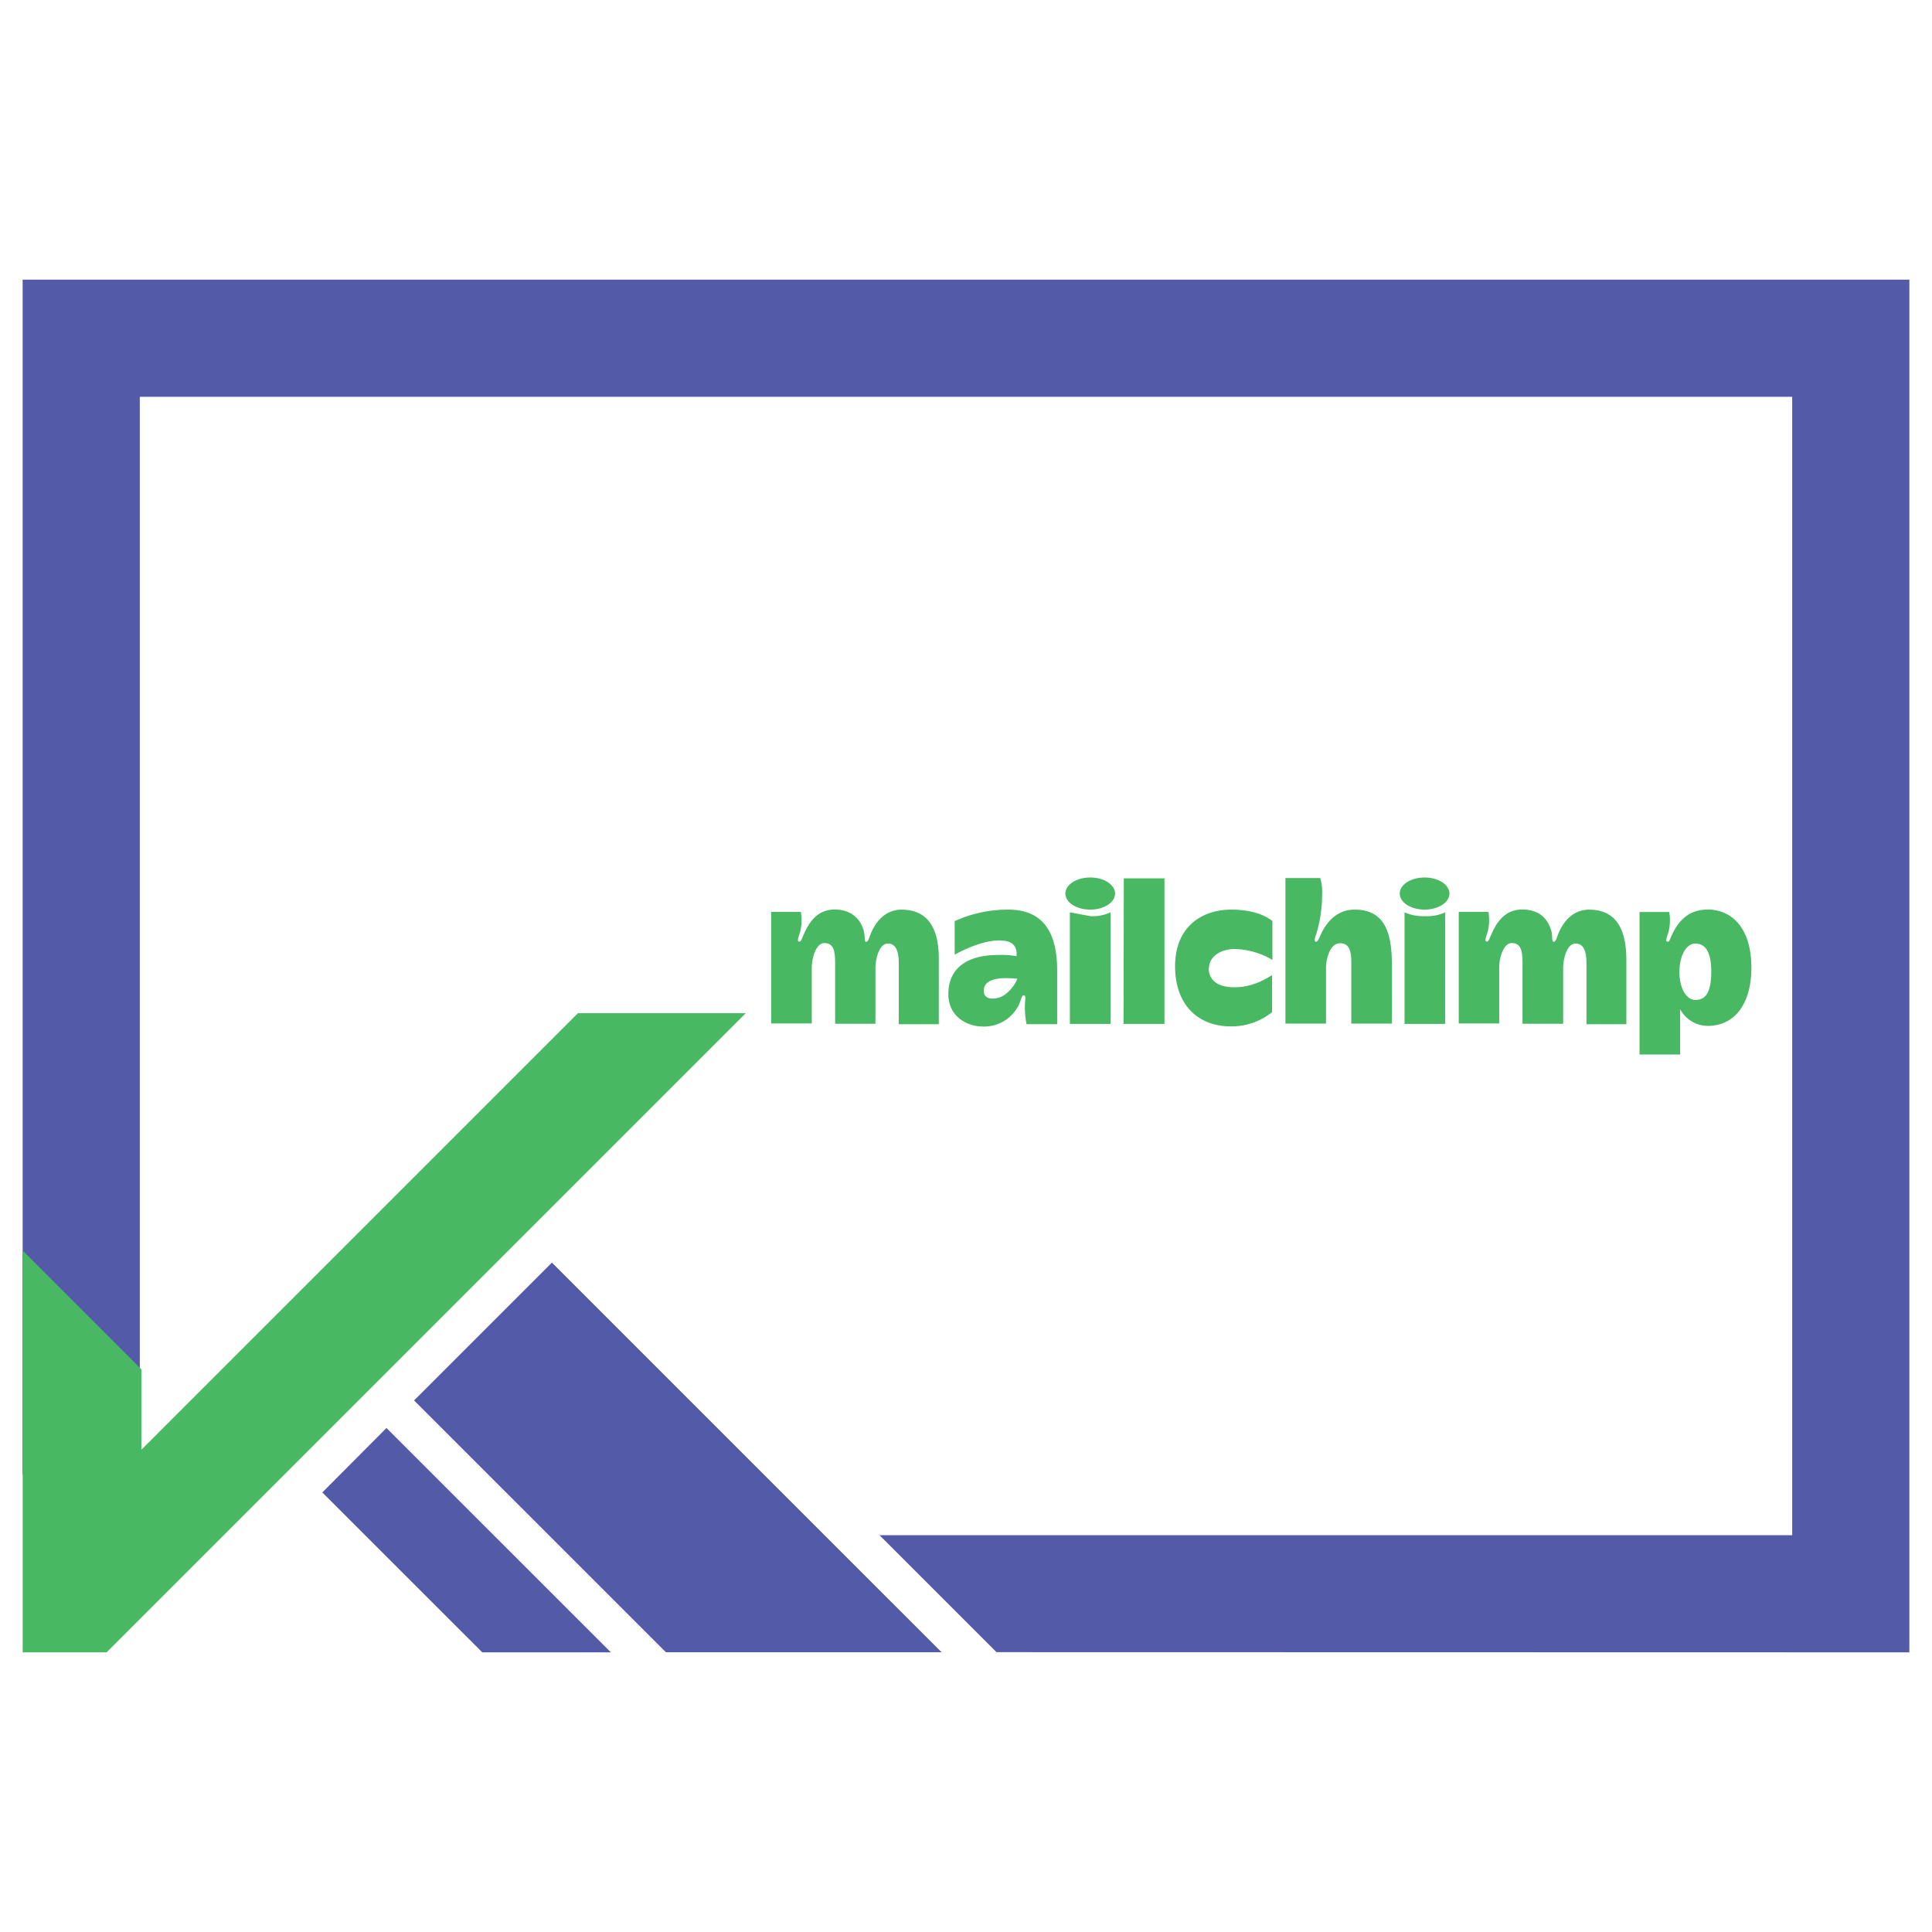
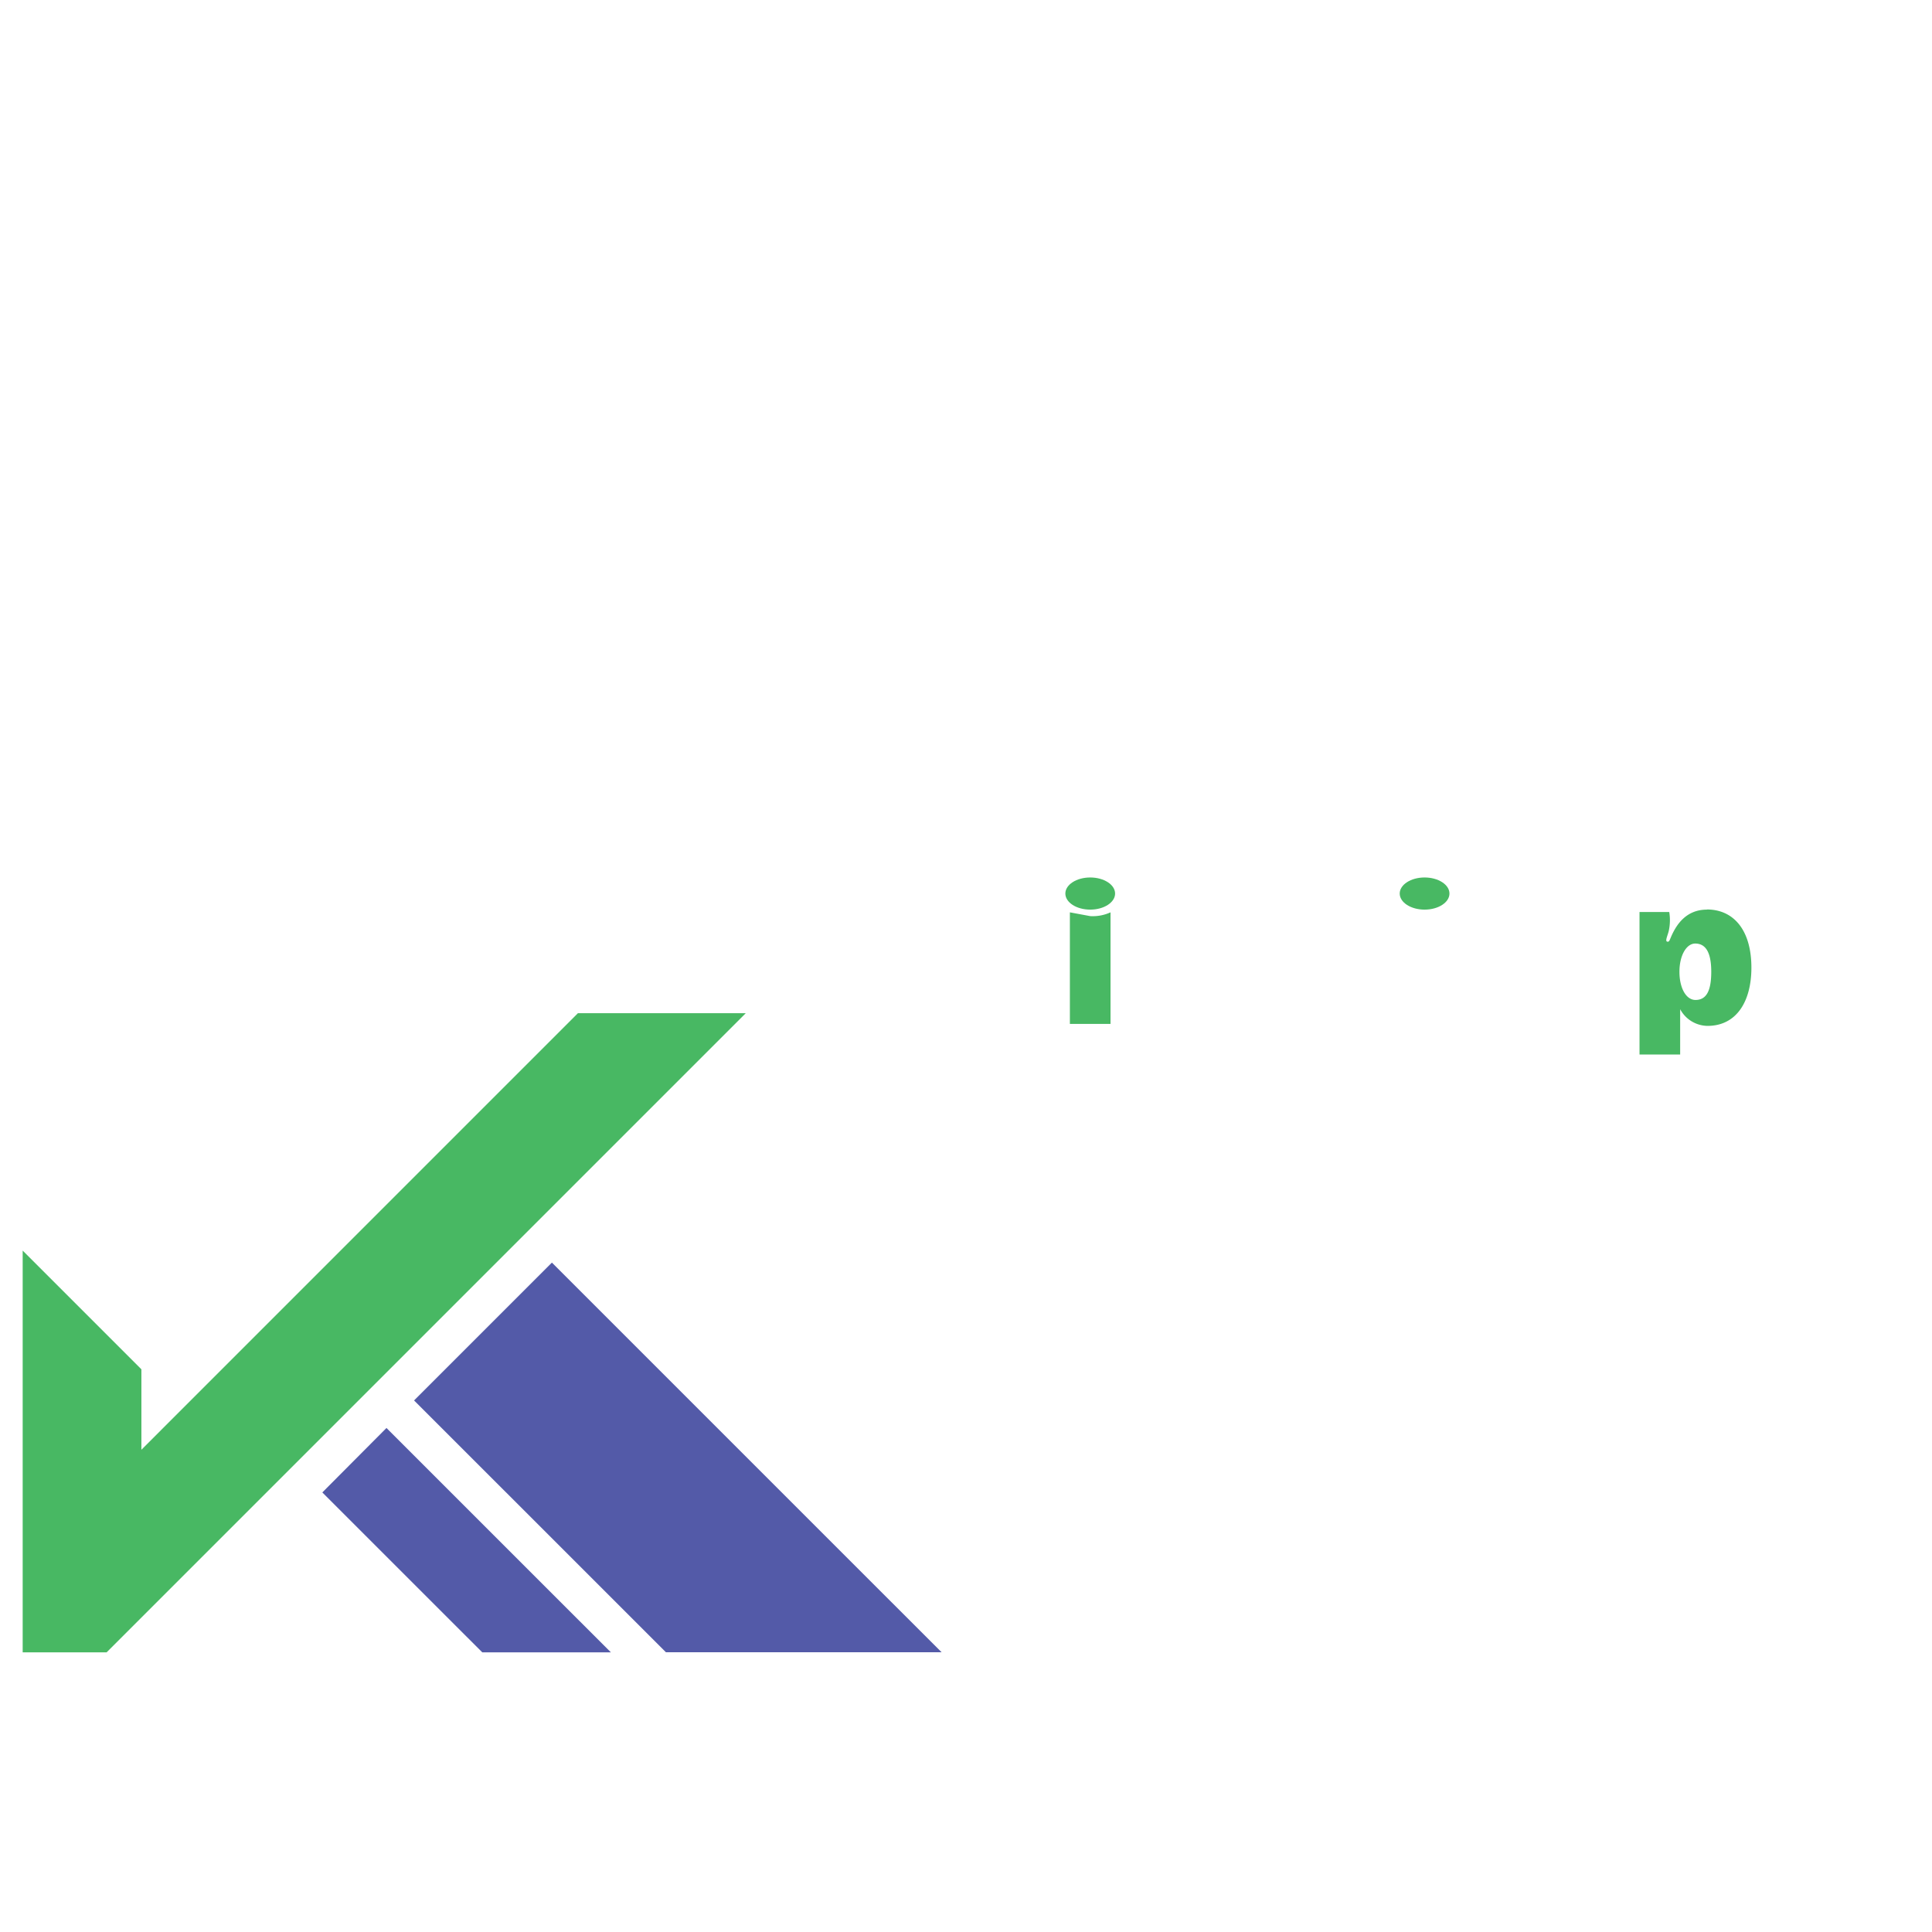
<svg xmlns="http://www.w3.org/2000/svg" id="Layer_1" data-name="Layer 1" viewBox="0 0 512 512">
  <defs>
    <style>.cls-1{fill:#535aa8;}.cls-2{fill:#48b863;}</style>
  </defs>
-   <polygon class="cls-1" points="506 74.11 6 74.11 6 390.85 37.05 390.85 37.05 105.16 474.95 105.16 474.95 406.84 233.08 406.84 264.08 437.84 506 437.89 506 74.11" />
  <polygon class="cls-1" points="102.42 378.43 85.42 395.51 96.75 406.84 127.81 437.89 161.89 437.89 130.83 406.84 102.42 378.43" />
  <polygon class="cls-1" points="249.53 437.86 218.5 406.84 146.26 334.6 109.73 371.13 145.45 406.84 176.47 437.86 249.53 437.86" />
  <polygon class="cls-2" points="197.64 268.5 28.25 437.89 6.01 437.89 6.01 331.42 37.47 362.88 37.47 384.2 153.16 268.5 197.64 268.5" />
  <path class="cls-2" d="M452.33,241.06c-5.54,0-8,4.09-9.16,6.5-.72,1.53-.72,2-1.2,2-.81,0-.16-1.28.24-2.73a13.3,13.3,0,0,0,.16-5.14h-7.88v37.76h10.77v-12a8.35,8.35,0,0,0,7.23,4.42c7.79,0,11.65-6.59,11.65-15.43,0-10-4.74-15.42-11.81-15.42Zm-3,23.94c-2.49,0-4.26-3.14-4.26-7.47s1.85-7.48,4.18-7.48c3,0,4.25,2.74,4.25,7.48,0,4.9-1.2,7.47-4.17,7.47Z" />
-   <path class="cls-2" d="M239,241.06c-4.75,0-7.07,3.69-8.12,6.1-.56,1.37-.8,2.41-1.28,2.41-.73,0-.17-.88-.73-3-.72-2.65-3-5.54-7.71-5.54-5,0-7.07,4.17-8.11,6.5-.73,1.61-.73,2-1.21,2-.8,0-.16-1.28.24-2.73a13.3,13.3,0,0,0,.16-5.14h-7.87v29.56h10.76v-14.7c0-2.89,1.21-6.59,3.3-6.59,2.41,0,2.89,1.85,2.89,5.31v16.07H232V256.64c0-2.57,1-6.59,3.29-6.59,2.41,0,2.89,2.58,2.89,5.31v16.07h10.61V254.07c0-7.87-2.73-13-9.88-13Zm182.21,0c-4.74,0-7.07,3.69-8.12,6.1-.56,1.37-.8,2.41-1.28,2.41-.73,0-.24-1.2-.73-3-.8-2.65-2.73-5.54-7.71-5.54s-7.07,4.17-8.11,6.5c-.73,1.61-.73,2-1.21,2-.8,0-.16-1.28.24-2.73a13.06,13.06,0,0,0,.16-5.14h-7.87v29.56H397.3v-14.7c0-2.89,1.2-6.59,3.29-6.59,2.41,0,2.89,1.85,2.89,5.31v16.07h10.77V256.64c0-2.57,1-6.59,3.29-6.59,2.41,0,2.89,2.58,2.89,5.31v16.07H431V254.07c-.08-7.87-2.73-13-9.88-13Zm-154,0A33.89,33.89,0,0,0,253,244.11V253s6.51-3.78,11.81-3.78c4.26,0,4.74,2.25,4.58,4.18a22.82,22.82,0,0,0-4.9-.32c-8.75,0-13.17,3.93-13.17,10.36,0,6,5,8.6,9.16,8.6a10.21,10.21,0,0,0,9.64-6c.56-1.36.64-2.25,1.2-2.25s.4.65.32,2a22.6,22.6,0,0,0,.41,5.63h8.11V256.88c-.08-9.24-3.29-15.82-13-15.82Zm-2.65,23.38c-2.57.56-3.85-.16-3.85-1.93,0-2.33,2.41-3.3,5.86-3.3,1.53,0,3,.16,3,.16C269.39,260.34,267.22,263.79,264.49,264.44Zm33.26-31.66h10.77v38.57H297.75Zm22.58,23.78c0-2.65,2.49-5.06,7-5.06a20.51,20.51,0,0,1,9.8,2.89V244.11s-3.13-3.05-10.84-3.05c-8.12,0-14.95,4.74-14.95,15S317.52,272,326.19,272a17.06,17.06,0,0,0,10.93-3.78v-9.8c-1.28.72-4.9,3.21-9.8,3.21-5.14.08-7-2.33-7-5.06Zm38.56-15.5c-6.18,0-8.59,5.86-9.07,6.91s-.73,1.6-1.13,1.6c-.64,0-.24-1.28.08-2.09a35.87,35.87,0,0,0,1.53-10.36,13,13,0,0,0-.48-4.42h-9.24v38.56h10.76v-14.7c0-2.41,1-6.59,3.7-6.59,2.25,0,3,1.69,3,5v16.3h10.77V255.6c-.08-7.55-1.37-14.54-9.89-14.54Zm13.26.72v29.57h10.77V241.78a11.4,11.4,0,0,1-5.39,1,11.77,11.77,0,0,1-5.38-1Z" />
  <ellipse class="cls-2" cx="377.53" cy="236.8" rx="6.59" ry="4.26" />
  <path class="cls-2" d="M283.53,241.78v29.57H294.3V241.78a11.38,11.38,0,0,1-5.38,1Z" />
  <ellipse class="cls-2" cx="288.92" cy="236.8" rx="6.59" ry="4.26" />
</svg>